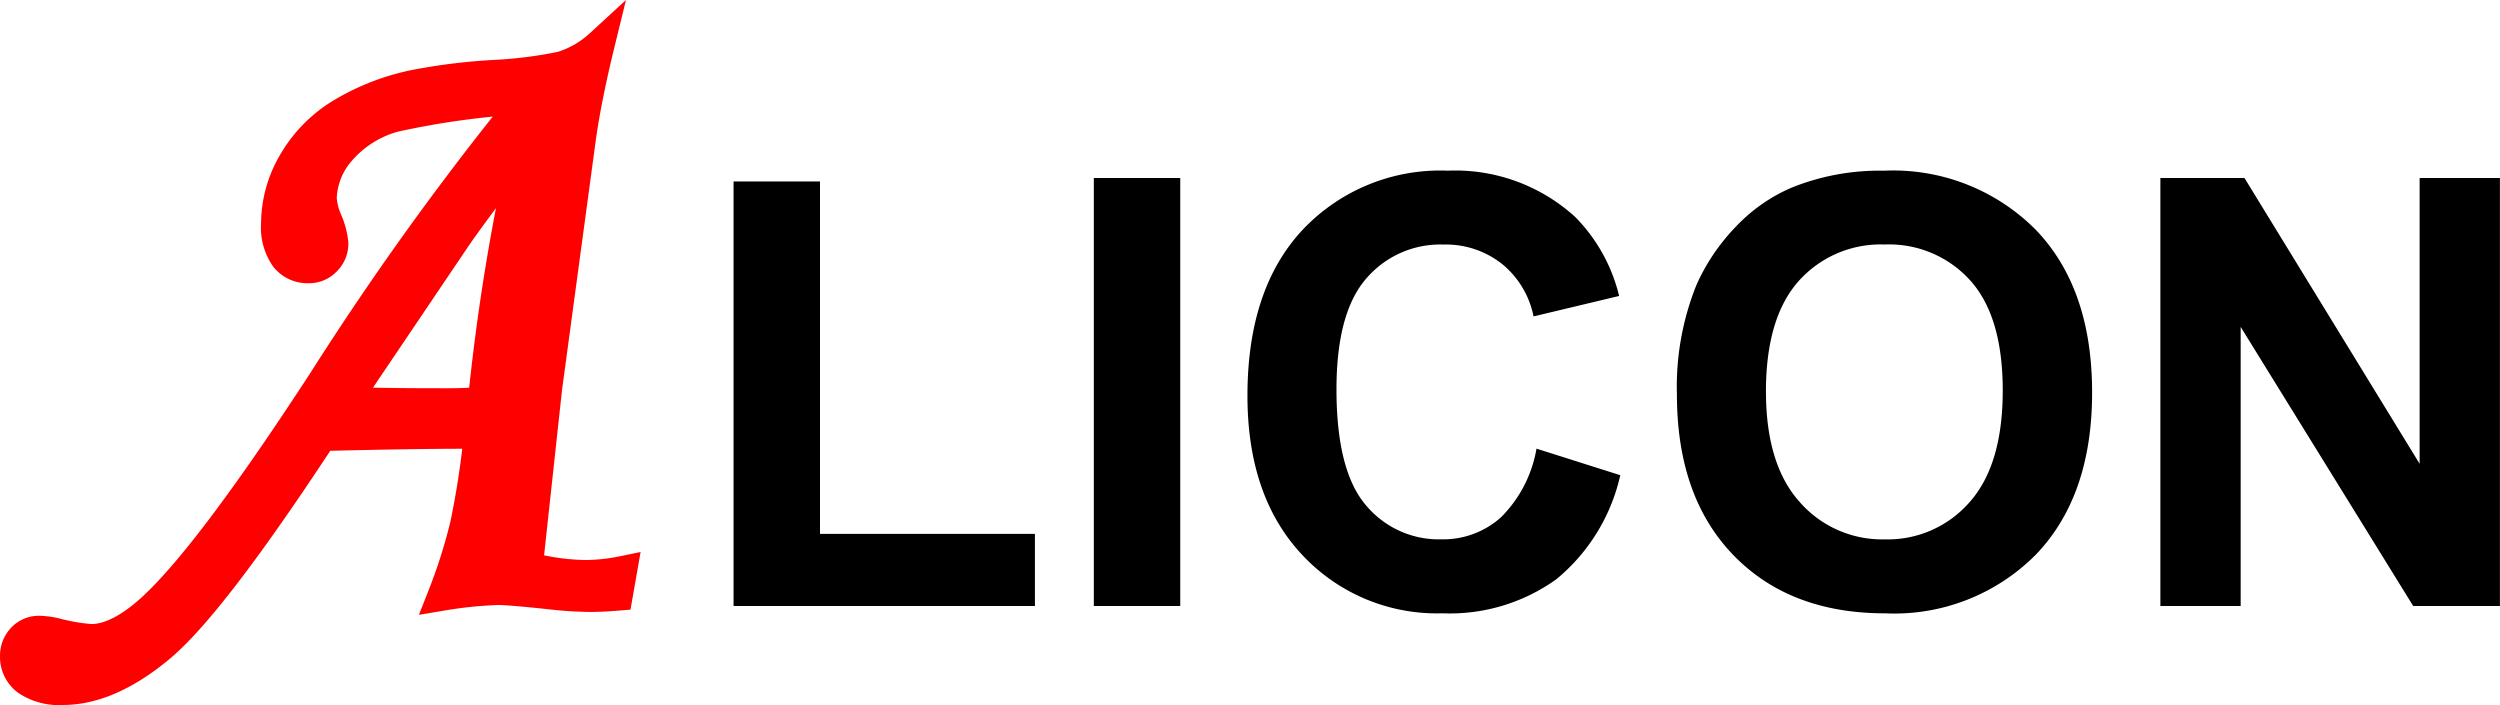
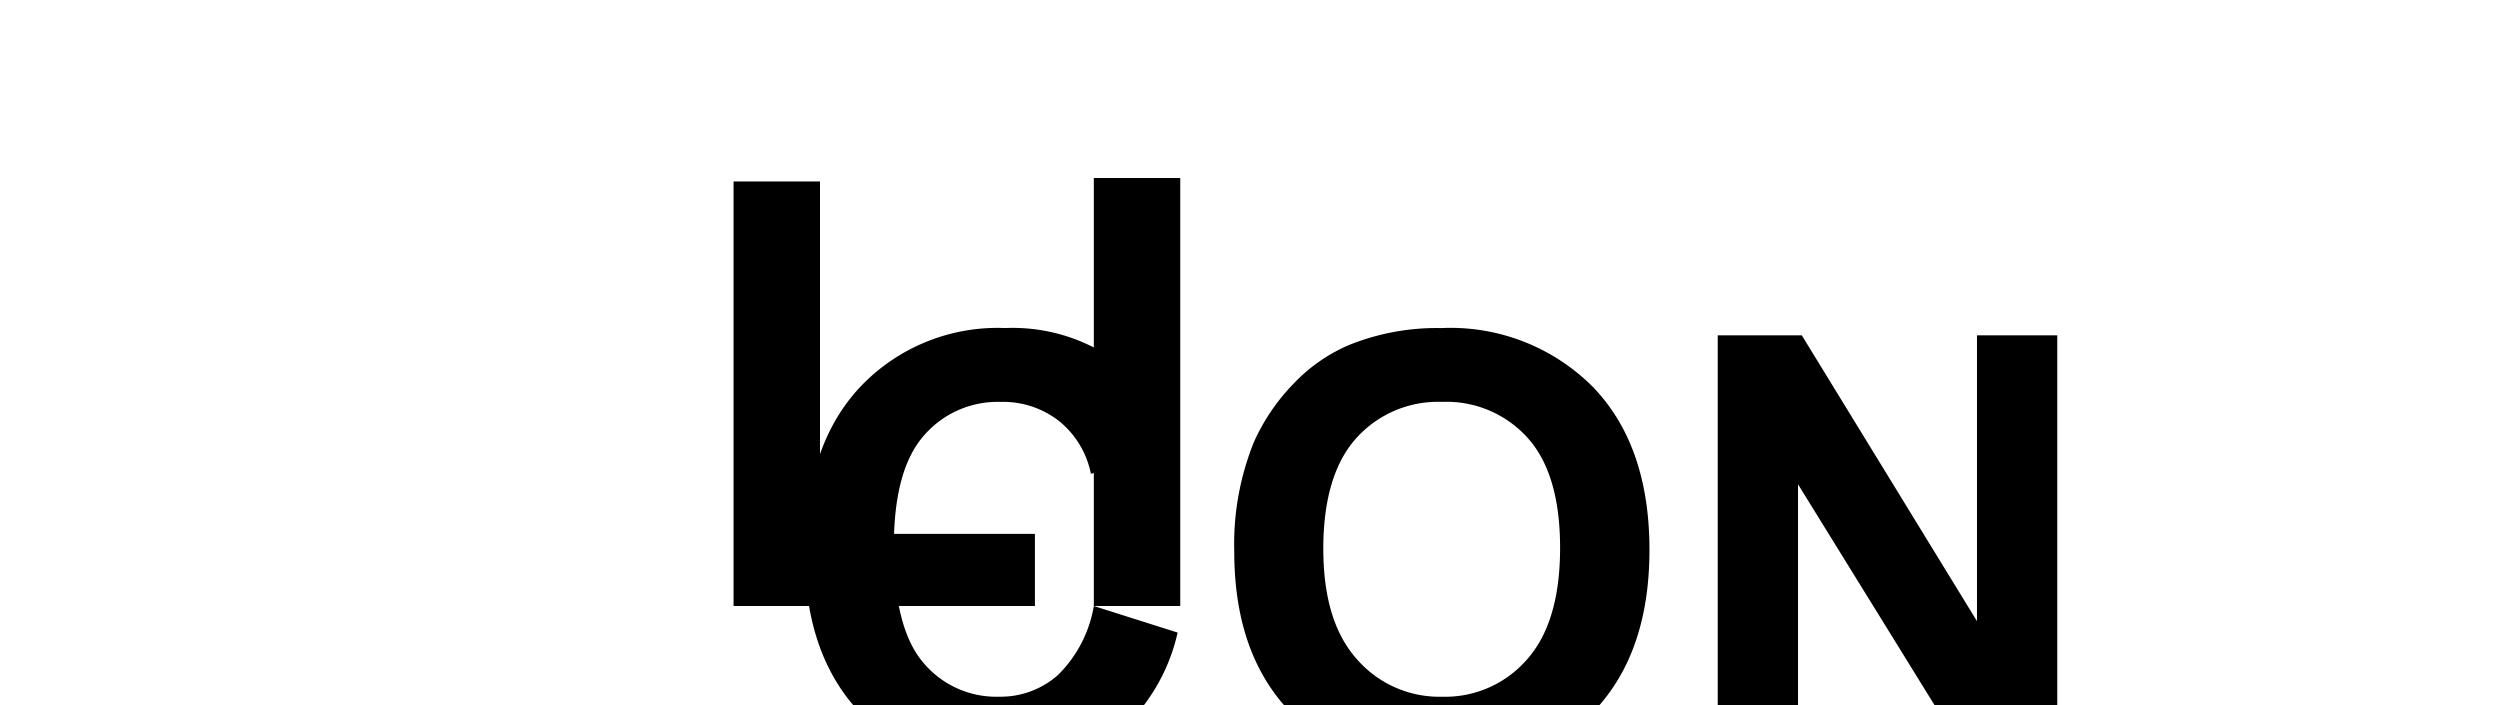
<svg xmlns="http://www.w3.org/2000/svg" height="100%" viewBox="0 0 218.684 61.686">
  <g data-name="Group 91">
-     <path data-name="Path 60" d="M54.152 48.674a15.46 15.46 0 01-2.928.314 19.267 19.267 0 01-3.631-.412l1.573-14.494 2.957-21.872c.319-2.264.86-4.957 1.606-8.011l1.027-4.2-3.183 2.927a7.329 7.329 0 01-2.788 1.612 36.719 36.719 0 01-5.411.694 53.119 53.119 0 00-7.389.9 21.715 21.715 0 00-7.059 2.806 13.415 13.415 0 00-4.5 4.734 11.957 11.957 0 00-1.589 5.835 5.929 5.929 0 001.05 3.8 3.805 3.805 0 003.072 1.467 3.34 3.34 0 002.466-1 3.4 3.4 0 001.045-2.563 7.942 7.942 0 00-.639-2.457 4.446 4.446 0 01-.374-1.424 5.261 5.261 0 011.272-3.208 8.257 8.257 0 014.05-2.6 71.169 71.169 0 018.324-1.322A262.343 262.343 0 0027.15 32.621c-6.418 9.857-11.314 16.4-14.55 19.439-1.784 1.674-3.367 2.524-4.6 2.528a15.874 15.874 0 01-2.839-.5 8.8 8.8 0 00-1.7-.224 3.343 3.343 0 00-2.505 1.062 3.572 3.572 0 00-.955 2.495 3.886 3.886 0 001.638 3.217 6.416 6.416 0 003.453 1.043c.141 0 .281 0 .42-.014 3 0 6.158-1.37 9.377-4.072 3.059-2.567 7.639-8.511 14-18.162 4.891-.118 8.761-.177 11.546-.178-.25 2.138-.6 4.271-1.028 6.338a45.809 45.809 0 01-1.914 6.035l-.851 2.156 2.287-.386a35.162 35.162 0 014.663-.476c.4 0 1.476.064 4.351.369a34.77 34.77 0 003.711.238c.709 0 1.548-.039 2.492-.119l1.006-.082.884-5.044zM32.623 33.911l8.389-12.43c.411-.6 1.2-1.7 2.371-3.273-1 5.2-1.782 10.46-2.342 15.707-.646.031-1.274.046-1.875.046-2.576.001-4.765-.015-6.543-.05z" fill="red" />
    <g data-name="Path 57">
-       <path data-name="Path 61" d="M64.167 53.01V15.873h7.561v30.829h18.8v6.308zm31.514 0V15.569h7.559v37.442zm38.72-13.766l7.331 2.324a16.436 16.436 0 01-5.6 9.105 15.992 15.992 0 01-9.954 2.975 16.112 16.112 0 01-12.259-5.1q-4.8-5.1-4.8-13.932 0-9.348 4.826-14.515a16.551 16.551 0 0112.693-5.172 15.571 15.571 0 0111.161 4.06 14.754 14.754 0 013.831 6.9l-7.484 1.788a7.925 7.925 0 00-2.771-4.6 7.934 7.934 0 00-5.121-1.686 8.517 8.517 0 00-6.755 2.988q-2.591 2.987-2.592 9.677 0 7.1 2.554 10.113a8.3 8.3 0 006.64 3.008 7.576 7.576 0 005.185-1.916 11.118 11.118 0 003.117-6.016zm12.285-4.725a23.824 23.824 0 011.712-9.6 17.65 17.65 0 013.486-5.134 14.564 14.564 0 014.838-3.371 20.552 20.552 0 018.071-1.482 17.579 17.579 0 0113.242 5.127q4.97 5.133 4.969 14.277 0 9.066-4.93 14.188a17.441 17.441 0 01-13.176 5.126q-8.352 0-13.28-5.1t-4.932-14.03zm7.79-.262q0 6.359 2.937 9.641a9.574 9.574 0 007.454 3.282 9.487 9.487 0 007.42-3.256q2.9-3.256 2.9-9.769 0-6.438-2.822-9.6a9.54 9.54 0 00-7.5-3.167 9.613 9.613 0 00-7.535 3.205q-2.856 3.211-2.857 9.673zm34.5 18.752v-37.44h7.355l15.323 25v-25h7.023v37.442h-7.584l-15.094-24.416v24.416z" />
+       <path data-name="Path 61" d="M64.167 53.01V15.873h7.561v30.829h18.8v6.308zm31.514 0V15.569h7.559v37.442zl7.331 2.324a16.436 16.436 0 01-5.6 9.105 15.992 15.992 0 01-9.954 2.975 16.112 16.112 0 01-12.259-5.1q-4.8-5.1-4.8-13.932 0-9.348 4.826-14.515a16.551 16.551 0 0112.693-5.172 15.571 15.571 0 0111.161 4.06 14.754 14.754 0 013.831 6.9l-7.484 1.788a7.925 7.925 0 00-2.771-4.6 7.934 7.934 0 00-5.121-1.686 8.517 8.517 0 00-6.755 2.988q-2.591 2.987-2.592 9.677 0 7.1 2.554 10.113a8.3 8.3 0 006.64 3.008 7.576 7.576 0 005.185-1.916 11.118 11.118 0 003.117-6.016zm12.285-4.725a23.824 23.824 0 011.712-9.6 17.65 17.65 0 013.486-5.134 14.564 14.564 0 014.838-3.371 20.552 20.552 0 018.071-1.482 17.579 17.579 0 0113.242 5.127q4.97 5.133 4.969 14.277 0 9.066-4.93 14.188a17.441 17.441 0 01-13.176 5.126q-8.352 0-13.28-5.1t-4.932-14.03zm7.79-.262q0 6.359 2.937 9.641a9.574 9.574 0 007.454 3.282 9.487 9.487 0 007.42-3.256q2.9-3.256 2.9-9.769 0-6.438-2.822-9.6a9.54 9.54 0 00-7.5-3.167 9.613 9.613 0 00-7.535 3.205q-2.856 3.211-2.857 9.673zm34.5 18.752v-37.44h7.355l15.323 25v-25h7.023v37.442h-7.584l-15.094-24.416v24.416z" />
    </g>
  </g>
</svg>